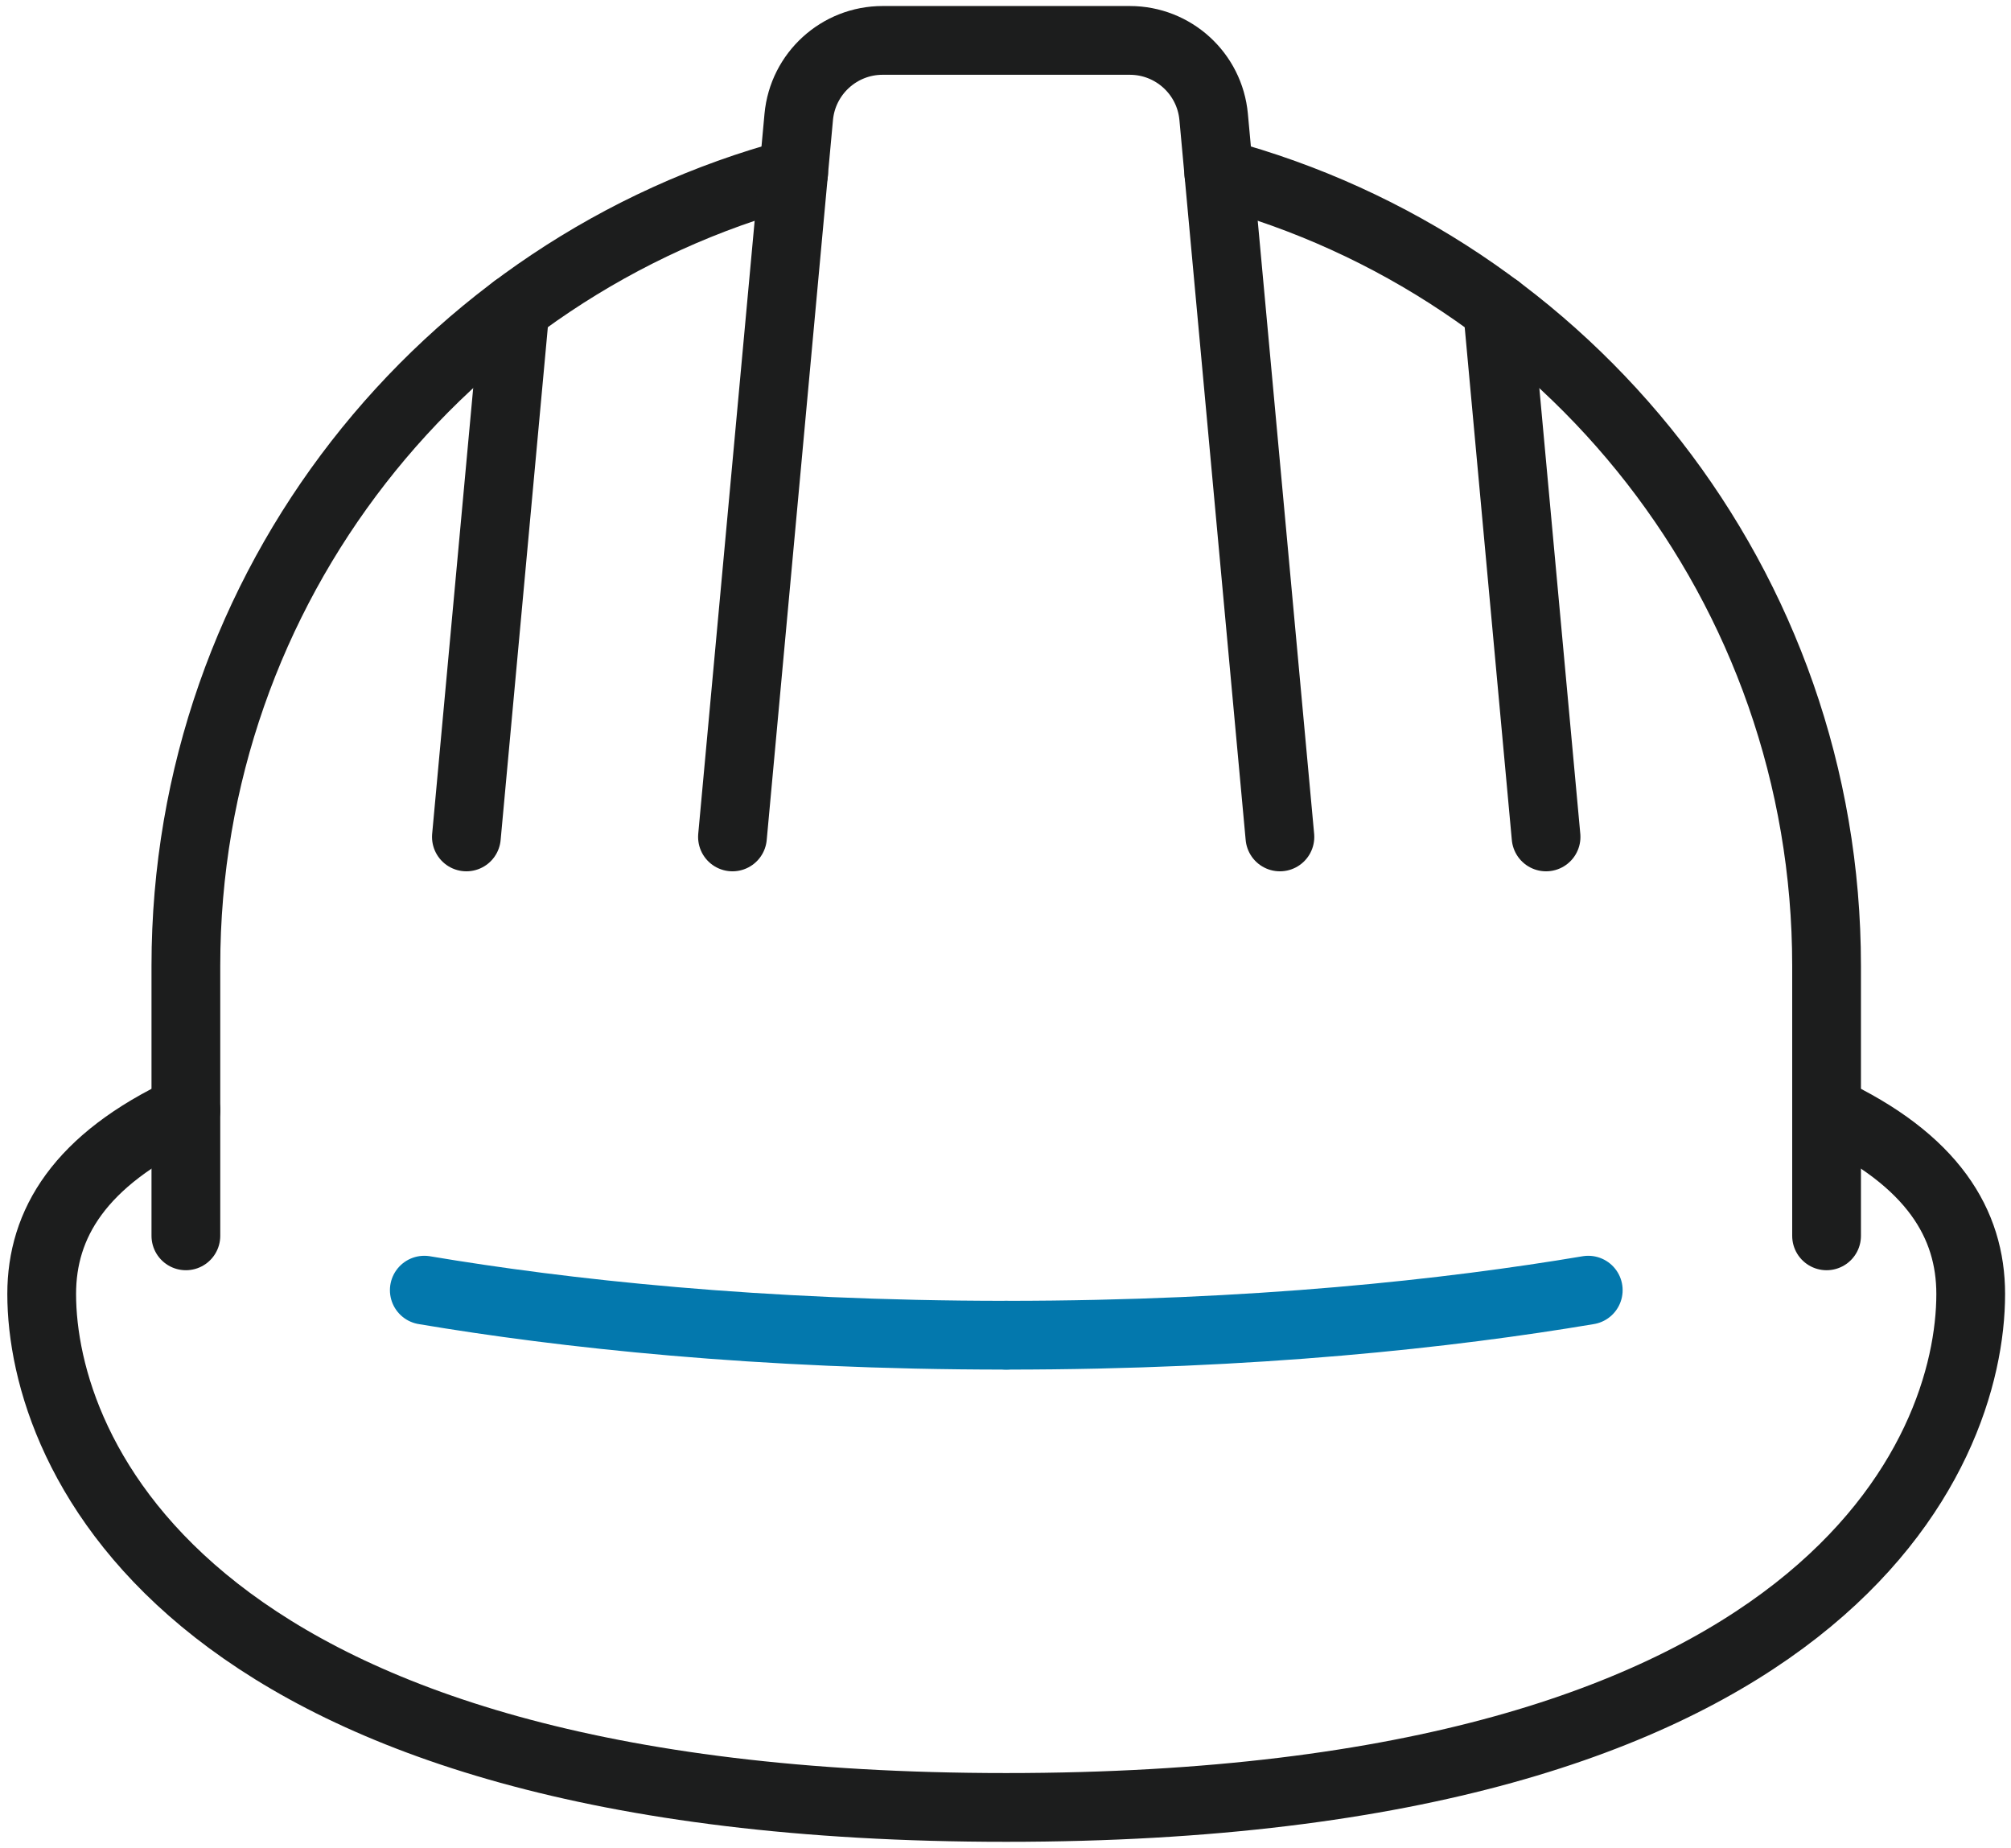
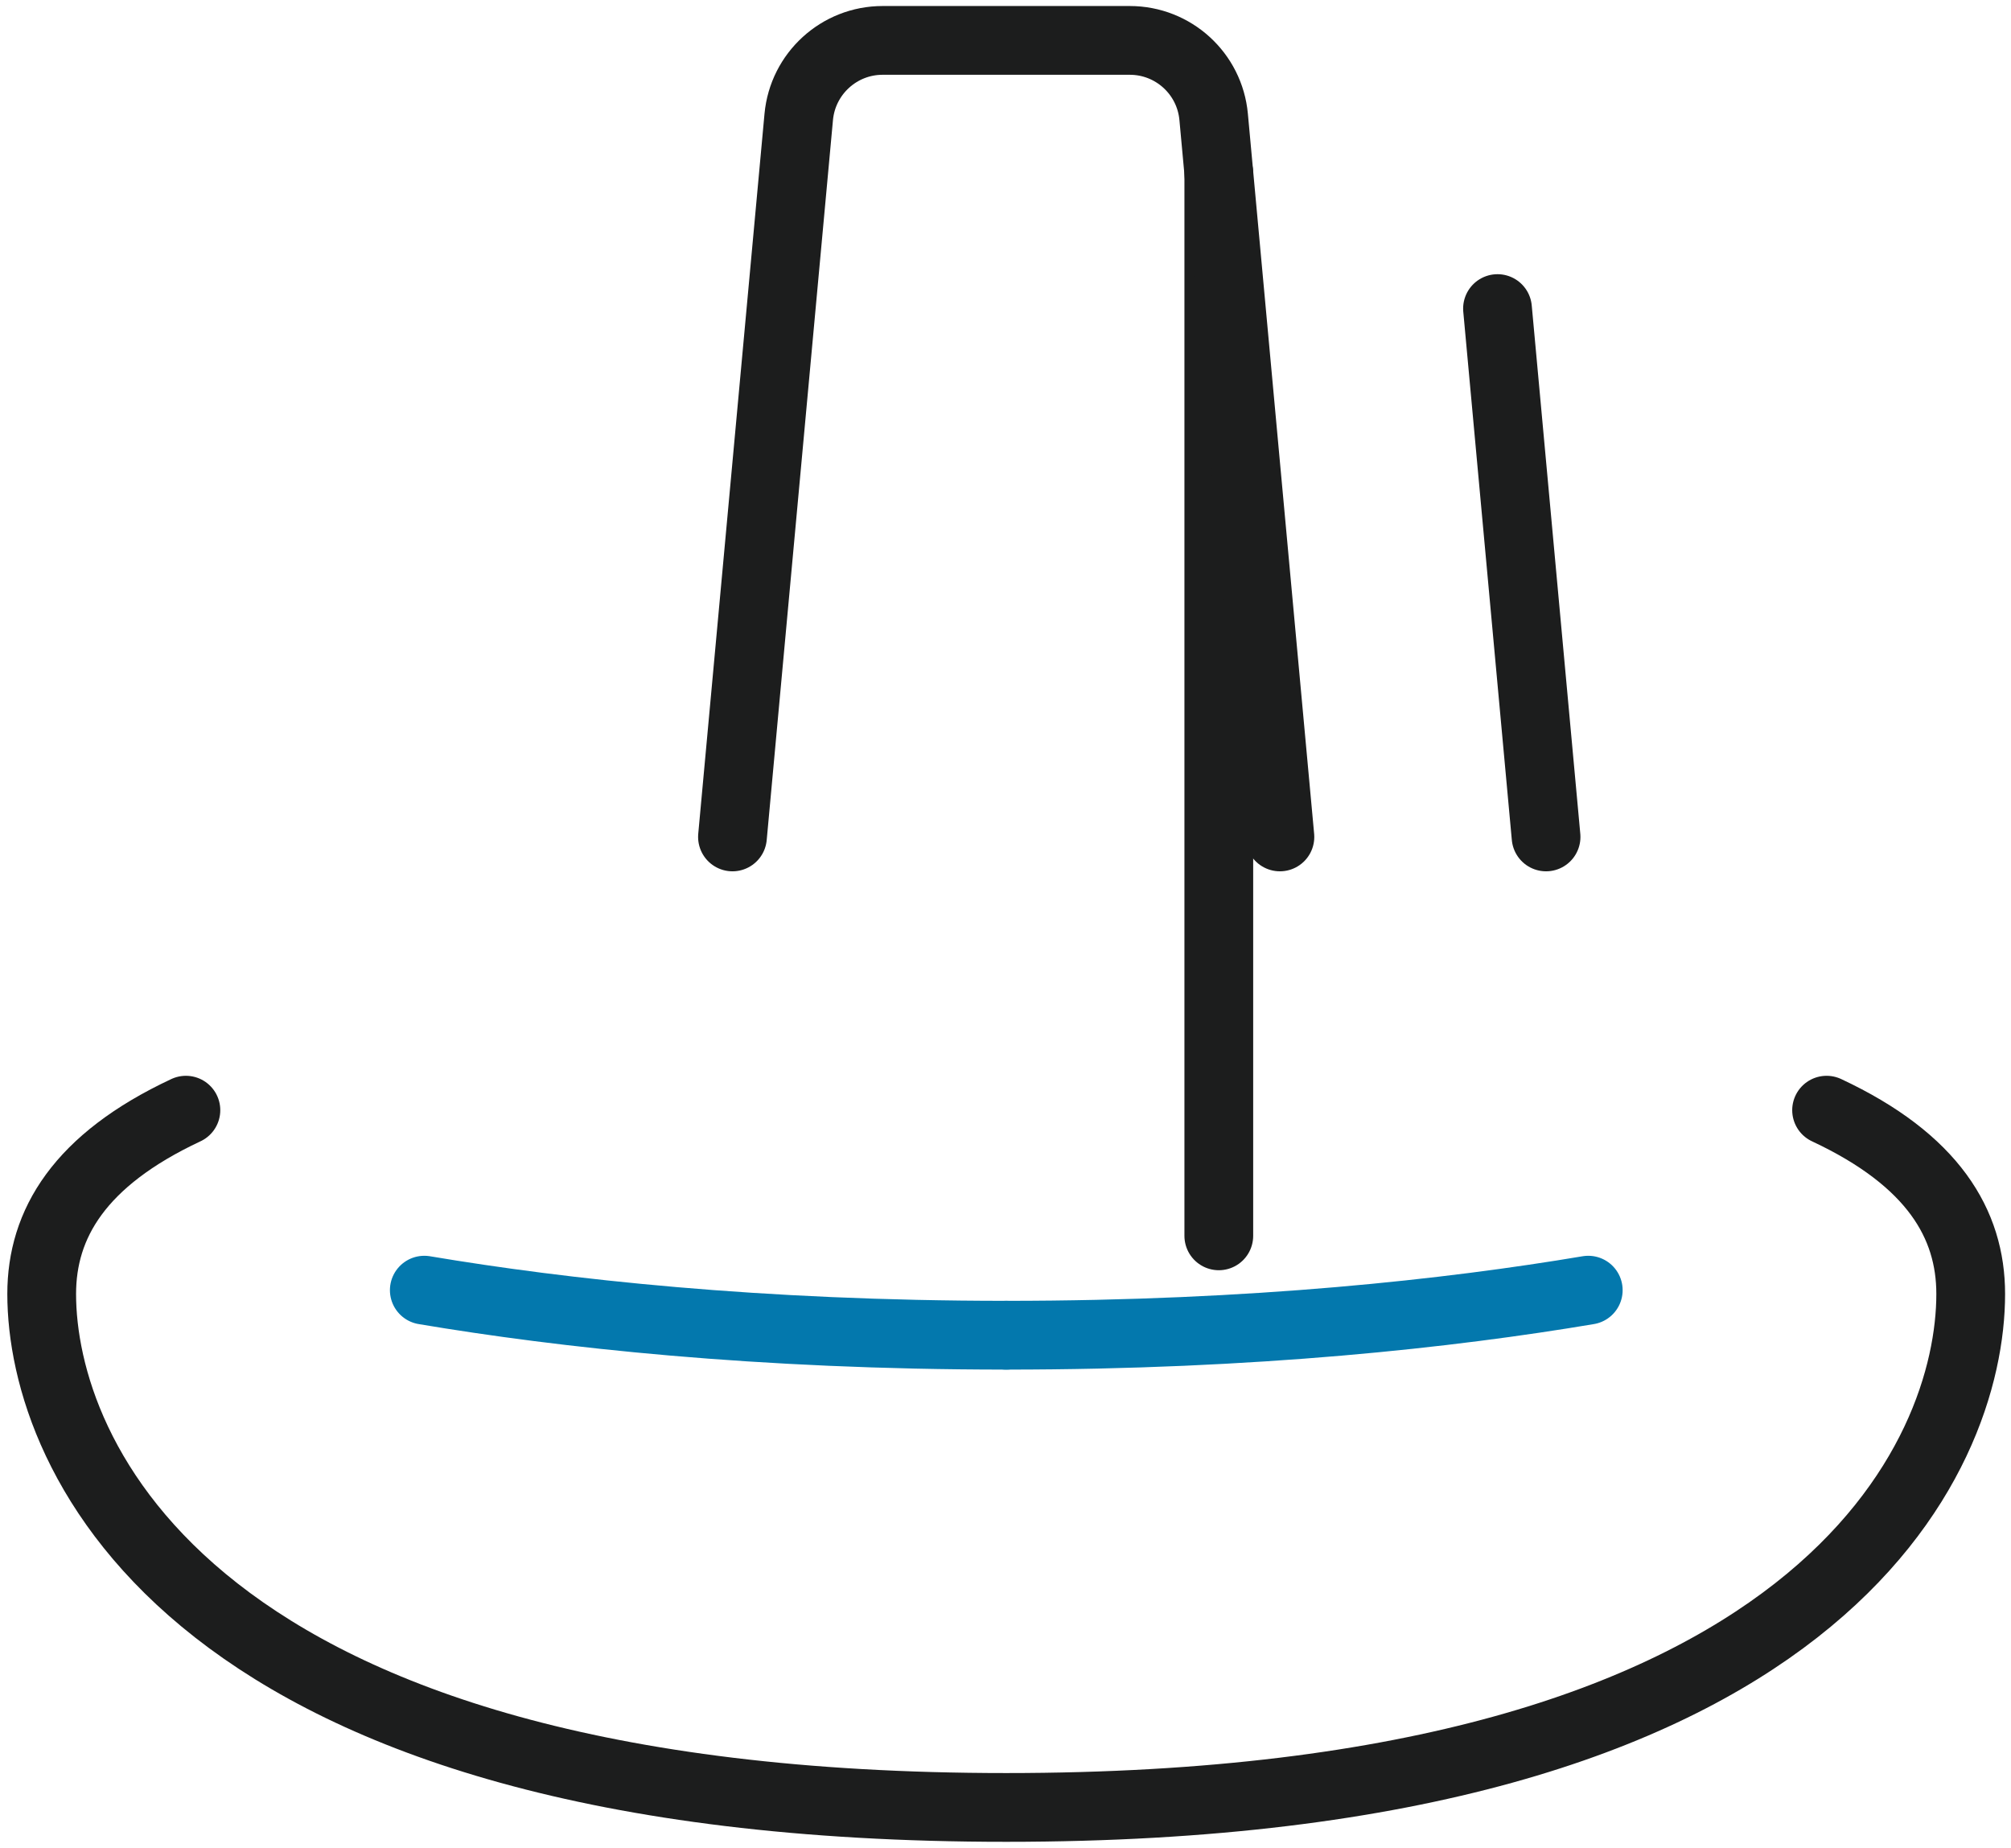
<svg xmlns="http://www.w3.org/2000/svg" width="234" height="215" viewBox="0 0 234 215" fill="none">
  <path d="M212.542 129.16C224.962 134.97 229.312 142.42 229.312 150.54C229.312 169.09 212.542 210.28 117.082 210.28C21.622 210.28 4.852 169.08 4.852 150.54C4.852 142.42 9.212 134.97 21.632 129.16" stroke="#1C1D1D" stroke-width="8" stroke-linecap="round" stroke-linejoin="round" />
-   <path d="M141.82 20.14C182.55 31.04 212.54 68.2 212.54 112.36V143.78" stroke="#1C1D1D" stroke-width="8" stroke-linecap="round" stroke-linejoin="round" />
-   <path d="M21.629 143.78V112.36C21.629 68.2 51.619 31.04 92.349 20.14" stroke="#1C1D1D" stroke-width="8" stroke-linecap="round" stroke-linejoin="round" />
+   <path d="M141.82 20.14V143.78" stroke="#1C1D1D" stroke-width="8" stroke-linecap="round" stroke-linejoin="round" />
  <path d="M148.93 97.37L141.22 13.6C140.76 8.56 136.53 4.7 131.46 4.7H102.7C97.641 4.7 93.41 8.56 92.941 13.6L85.231 97.37" stroke="#1C1D1D" stroke-width="8" stroke-linecap="round" stroke-linejoin="round" />
-   <path d="M54.27 97.37L59.929 35.9" stroke="#1C1D1D" stroke-width="8" stroke-linecap="round" stroke-linejoin="round" />
  <path d="M179.9 97.37L174.25 35.9" stroke="#1C1D1D" stroke-width="8" stroke-linecap="round" stroke-linejoin="round" />
  <path d="M117.091 155.34C88.201 155.34 65.421 152.8 49.371 150.1" stroke="#0378AD" stroke-width="8" stroke-linecap="round" stroke-linejoin="round" />
  <path d="M117.09 155.34C145.98 155.34 168.76 152.8 184.81 150.1" stroke="#0378AD" stroke-width="8" stroke-linecap="round" stroke-linejoin="round" />
</svg>